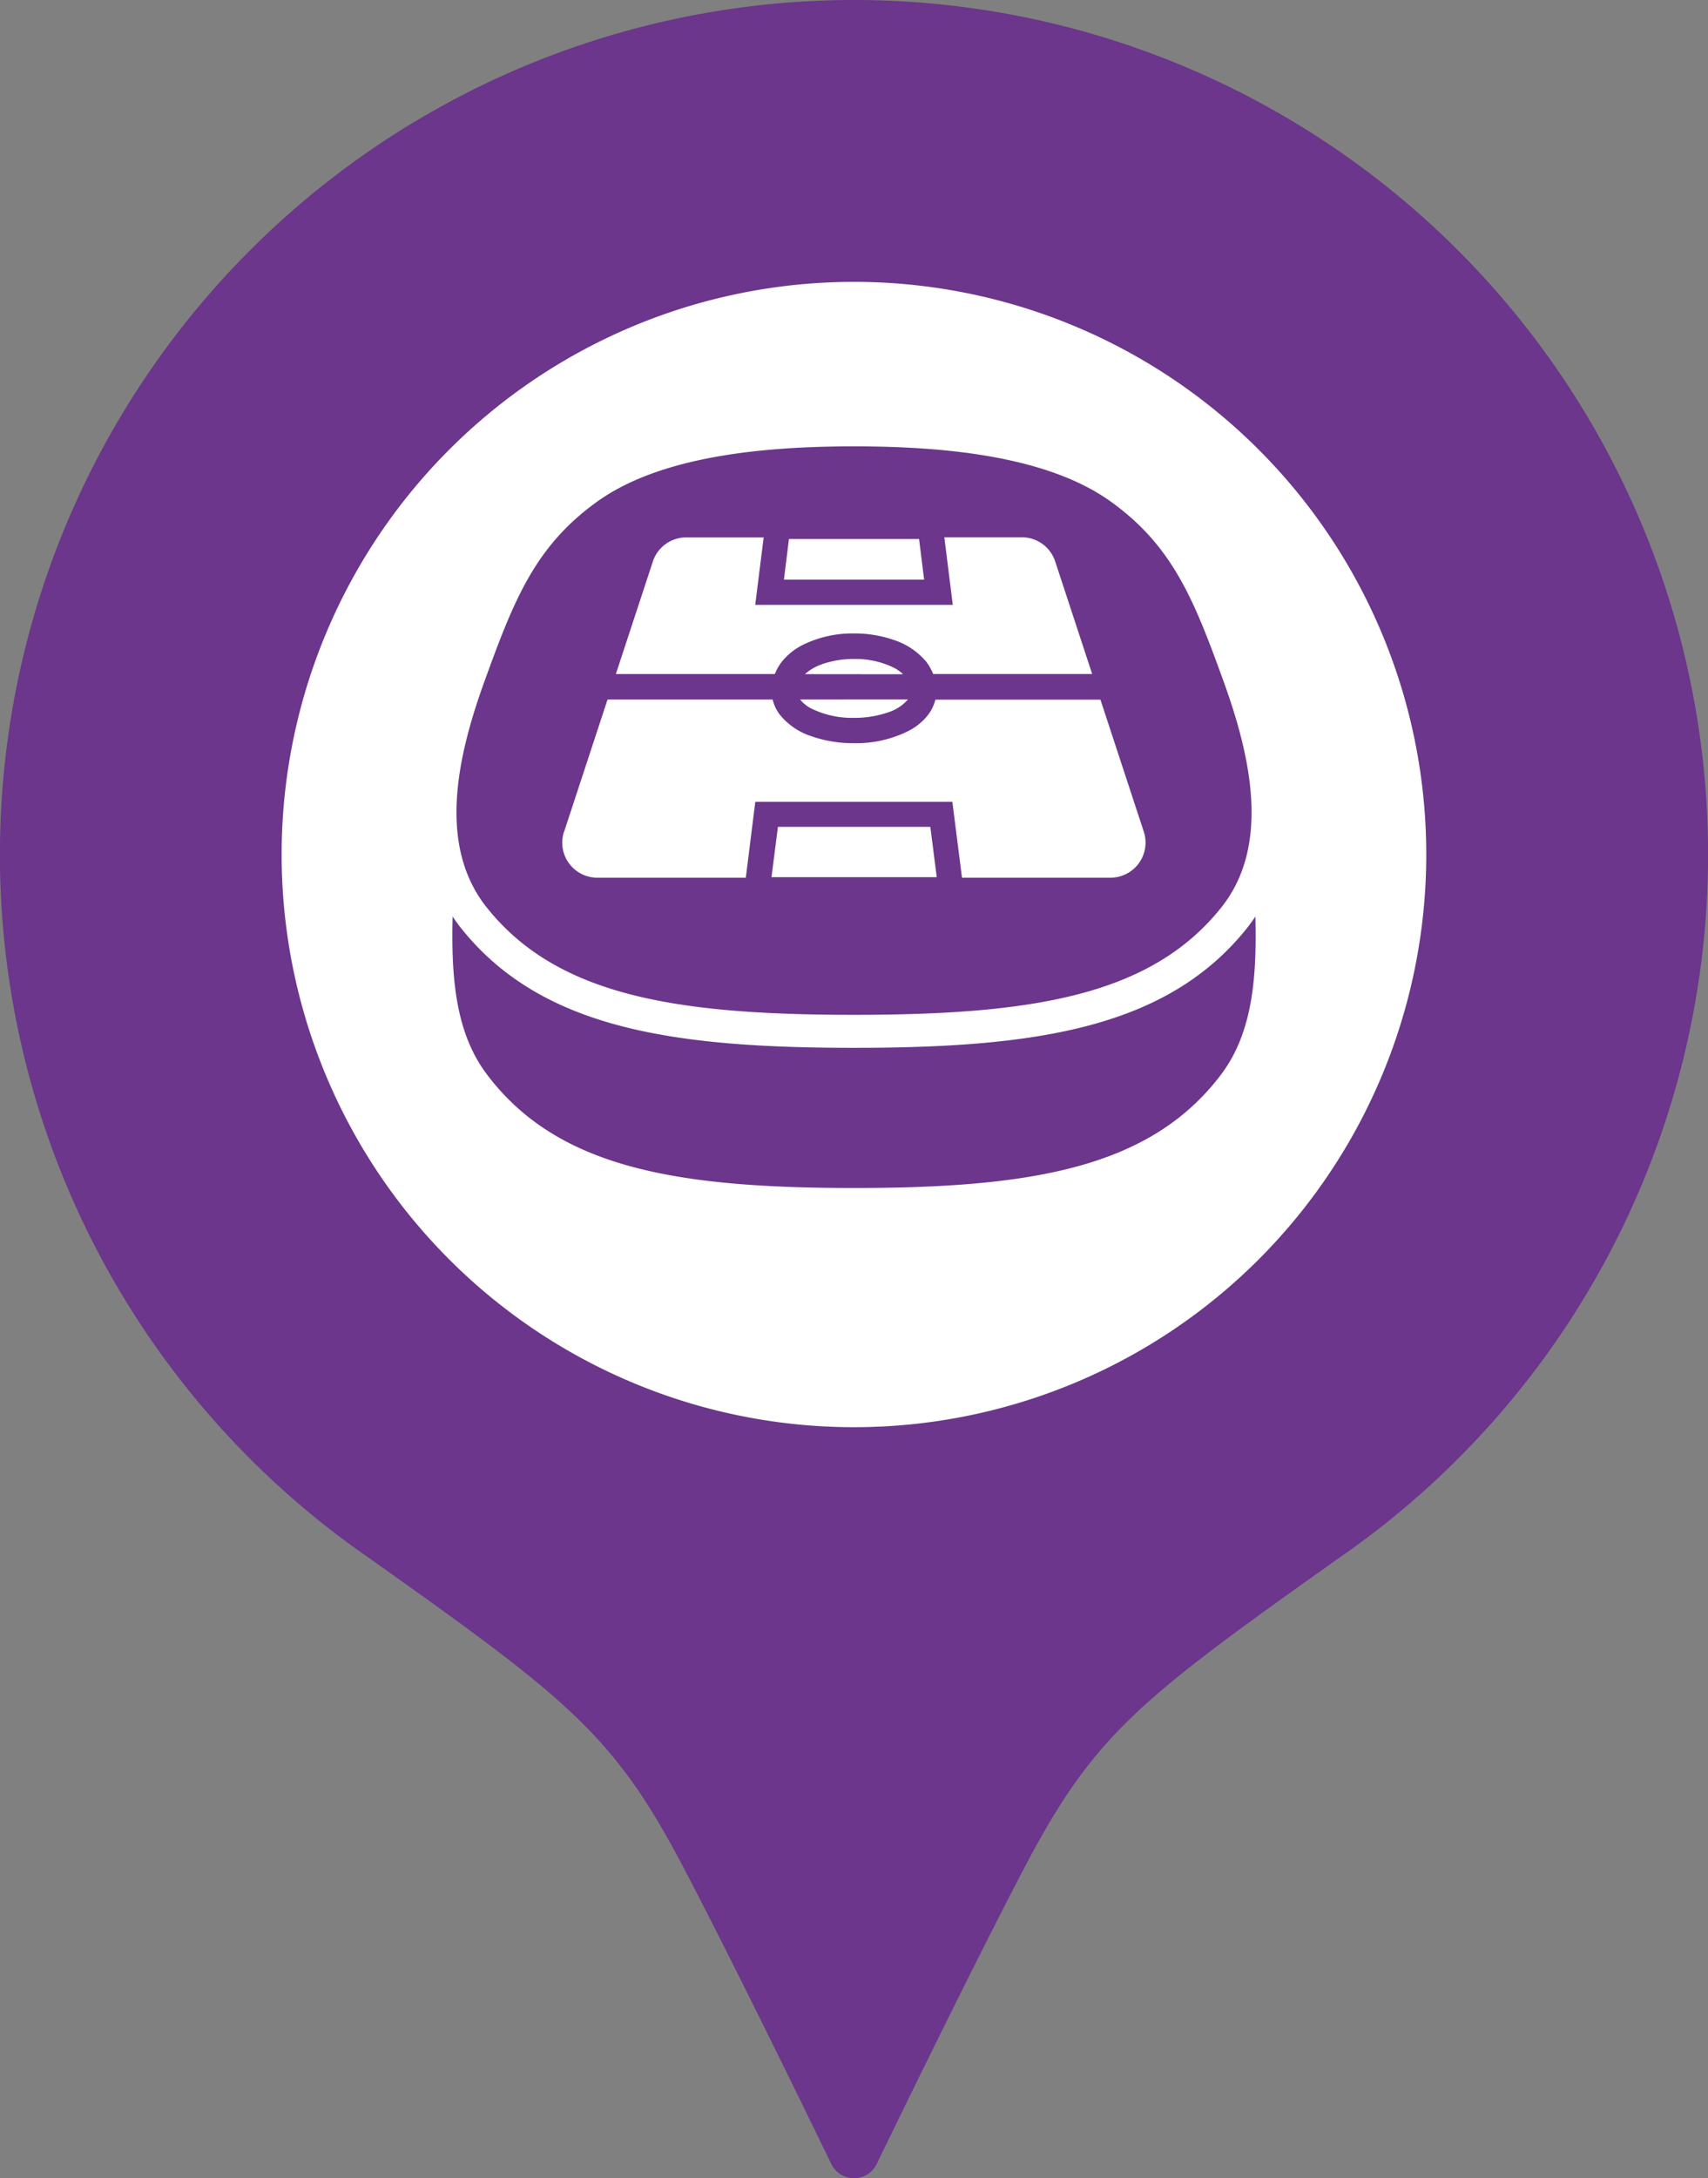
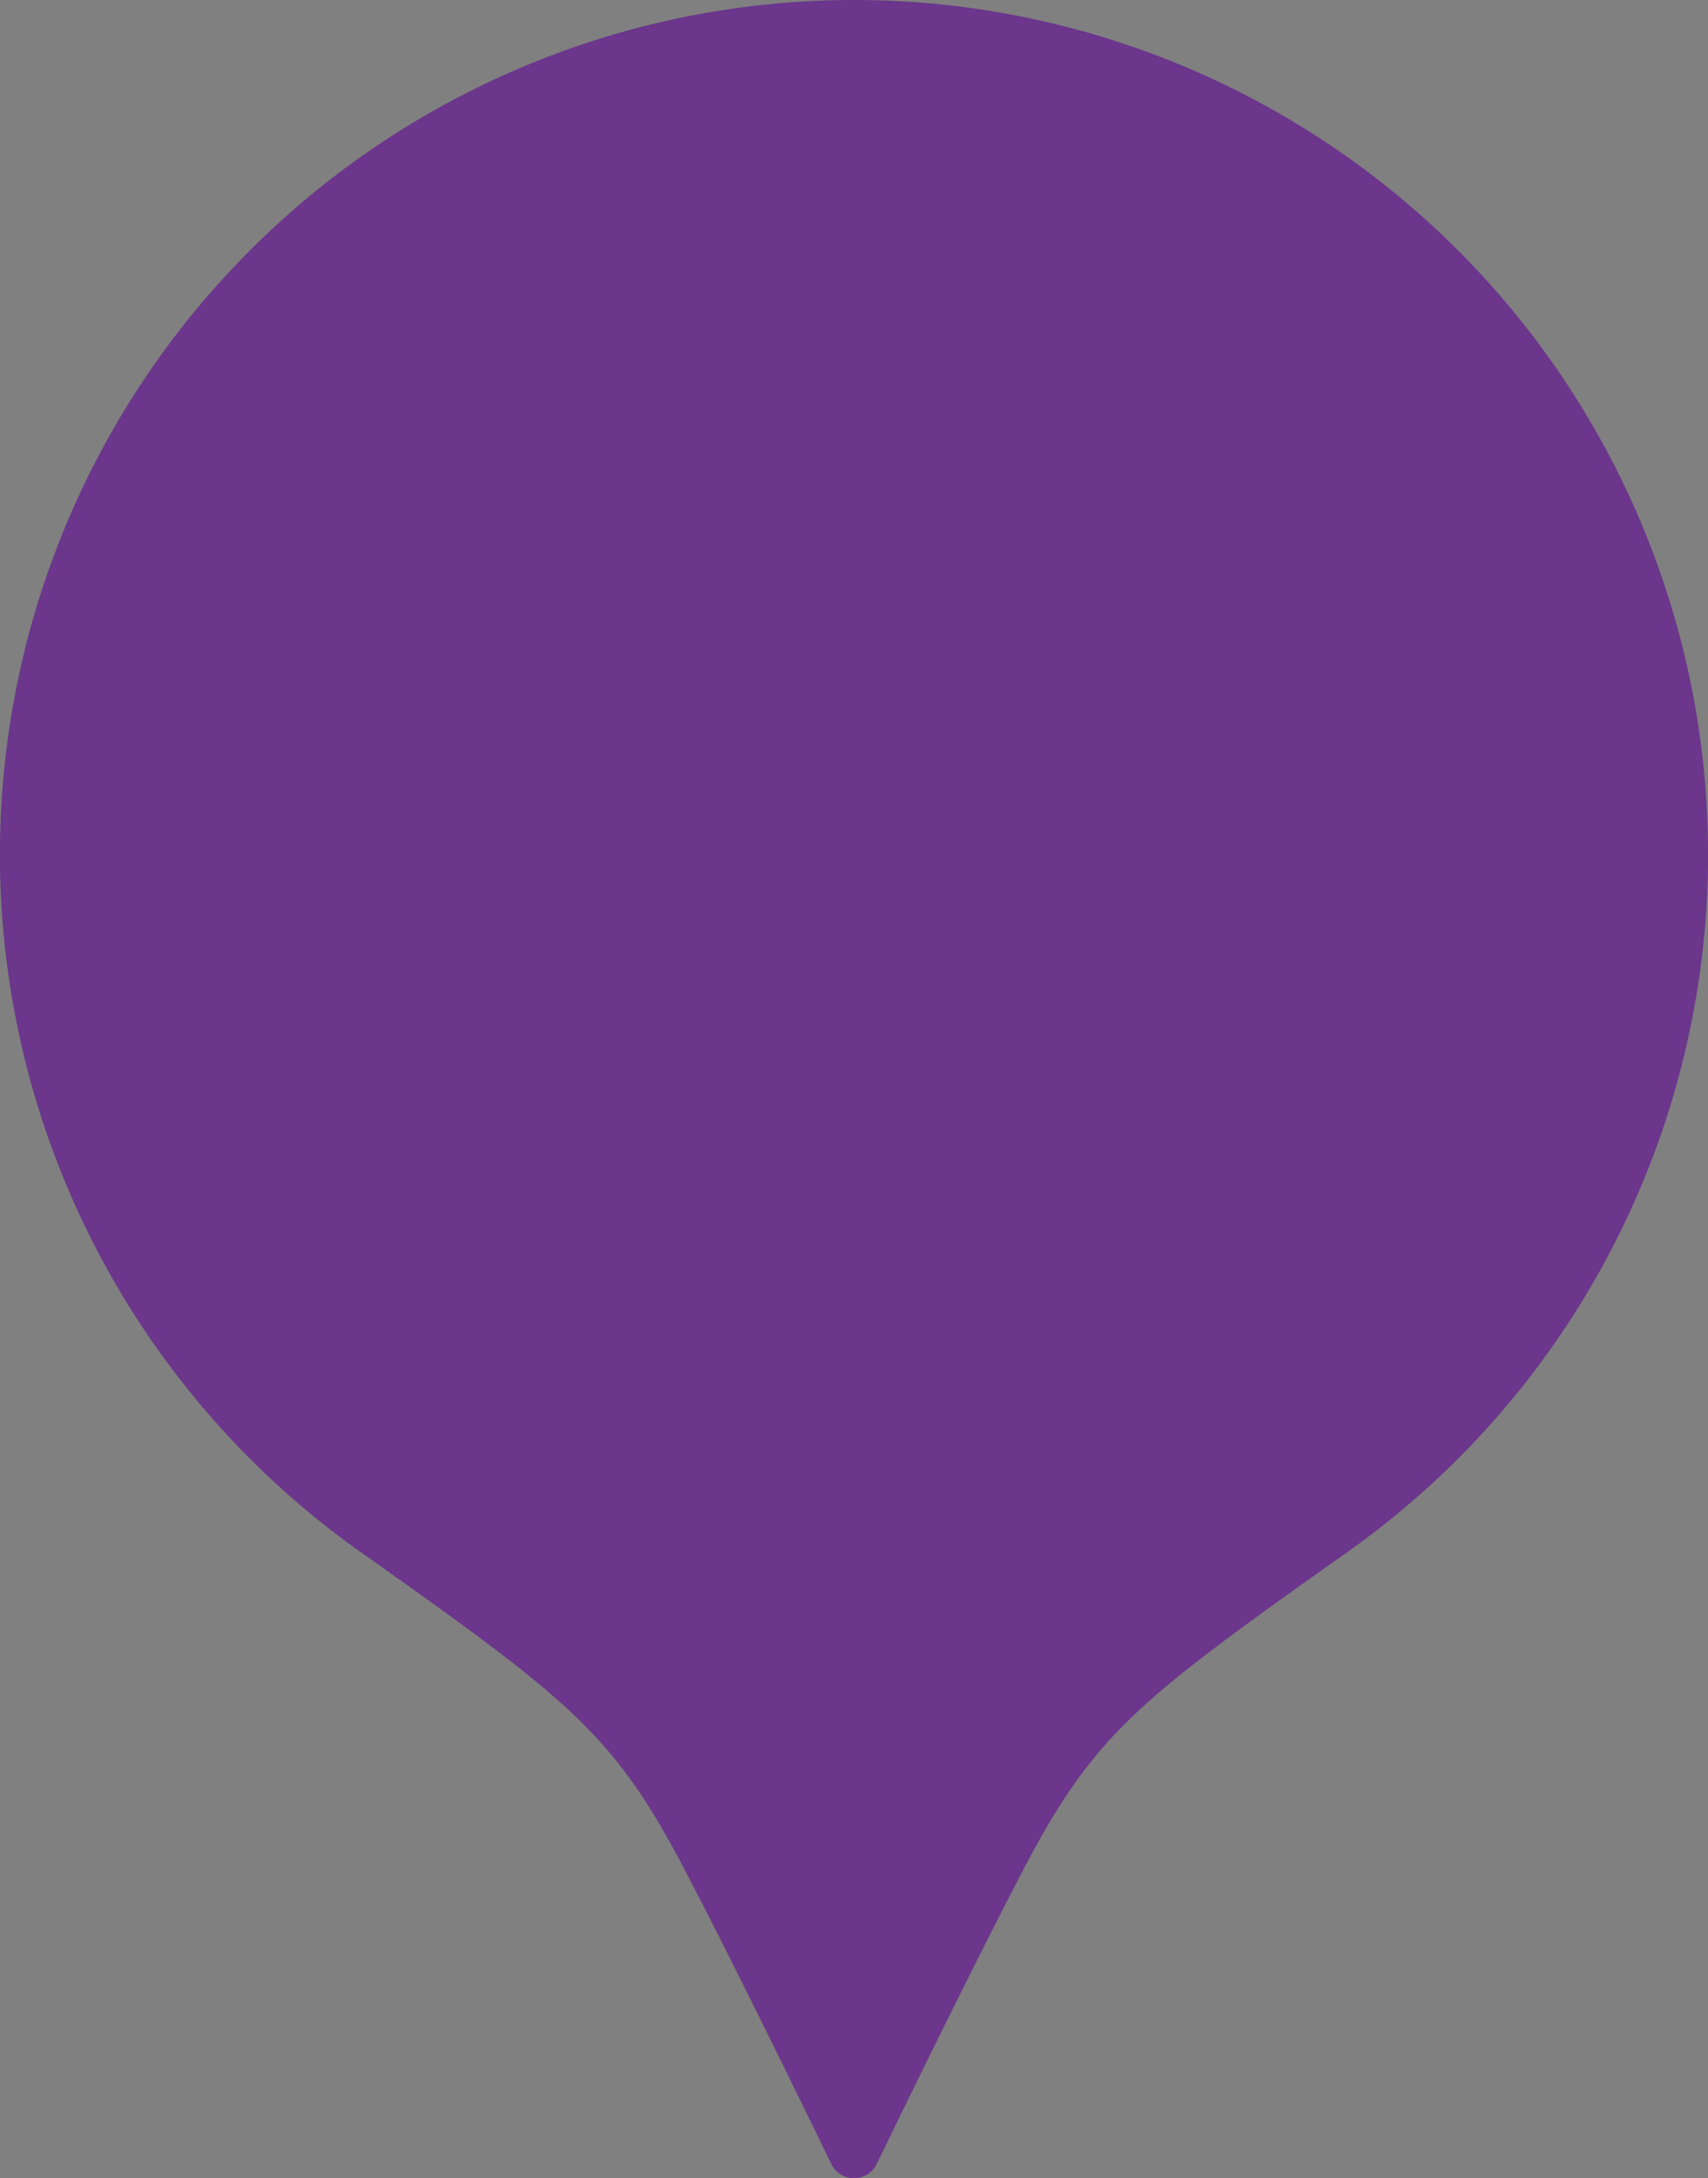
<svg xmlns="http://www.w3.org/2000/svg" width="53.199" height="67.803" viewBox="0 0 53.199 67.803">
  <rect x="0" y="0" width="53.199" height="67.803" fill="#808080" stroke="none" />
  <g data-name="Group 13809">
    <g data-name="Group 13808">
      <g data-name="Group 13806">
        <path data-name="Path 20874" d="M26.599 0a26.6 26.6 0 00-15.137 48.474c6.271 4.448 7.655 5.51 9.86 9.72 1.745 3.33 4.574 9.174 4.574 9.174a.786.786 0 001.407 0s2.829-5.844 4.574-9.174c2.2-4.21 3.589-5.272 9.86-9.72A26.6 26.6 0 0026.599 0z" fill="#6b368b" />
      </g>
-       <path data-name="Path 20875" d="M26.599 44.426A17.826 17.826 0 1144.424 26.6a17.826 17.826 0 01-17.825 17.826z" fill="#fff" />
      <g data-name="Group 13807" fill="#6b368b">
-         <path data-name="Path 20876" d="M39.101 28.53a5.725 5.725 0 01-.26.36c-2.478 3.1-6.521 3.727-12.241 3.727s-9.763-.624-12.241-3.727a5.745 5.745 0 01-.261-.36c-.048 1.909.092 3.619 1.064 4.909 2.178 2.893 5.836 3.541 11.438 3.541s9.26-.648 11.439-3.541c.971-1.292 1.111-3 1.062-4.909z" />
-         <path data-name="Path 20877" d="M26.6 31.59c5.6 0 9.26-.611 11.438-3.34 1.53-1.917.934-4.658.078-7.025-.923-2.553-1.586-4.22-3.511-5.606s-5.028-1.725-8.005-1.725-6.079.34-8.006 1.725-2.587 3.053-3.51 5.606c-.856 2.367-1.452 5.108.078 7.025 2.178 2.729 5.836 3.34 11.438 3.34zm-2.57-4.285l.2-1.567h4.747l.2 1.567zm.543-10.527h4.053l.158 1.266h-4.367zm-4.238.7a1.093 1.093 0 011.037-.75h2.414l-.263 2.1h6.153l-.055-.442-.208-1.662h2.414a1.094 1.094 0 011.038.75l1.153 3.507h-4.953a1.548 1.548 0 00-.23-.4 2.2 2.2 0 00-.986-.657 3.737 3.737 0 00-1.249-.206 3.5 3.5 0 00-1.621.369 1.993 1.993 0 00-.614.494 1.55 1.55 0 00-.23.4h-4.953zm7.945 4.294a1.34 1.34 0 01-.612.4 3.146 3.146 0 01-1.068.173 2.862 2.862 0 01-1.338-.294 1.063 1.063 0 01-.342-.278zm-3.208-.787a1.574 1.574 0 01.544-.314 3 3 0 01.984-.159 2.724 2.724 0 011.249.276 1.312 1.312 0 01.28.2zm-7.5 4.9l1.351-4.11h5.142a1.286 1.286 0 00.218.464 2.087 2.087 0 00.977.674 3.95 3.95 0 001.339.221 3.629 3.629 0 001.716-.391 1.838 1.838 0 00.6-.5 1.286 1.286 0 00.218-.464h5.142l1.351 4.11a1.092 1.092 0 01-1.036 1.432h-4.627l-.3-2.362h-6.138l-.295 2.362h-4.627a1.091 1.091 0 01-1.036-1.432z" />
-       </g>
+         </g>
    </g>
  </g>
</svg>